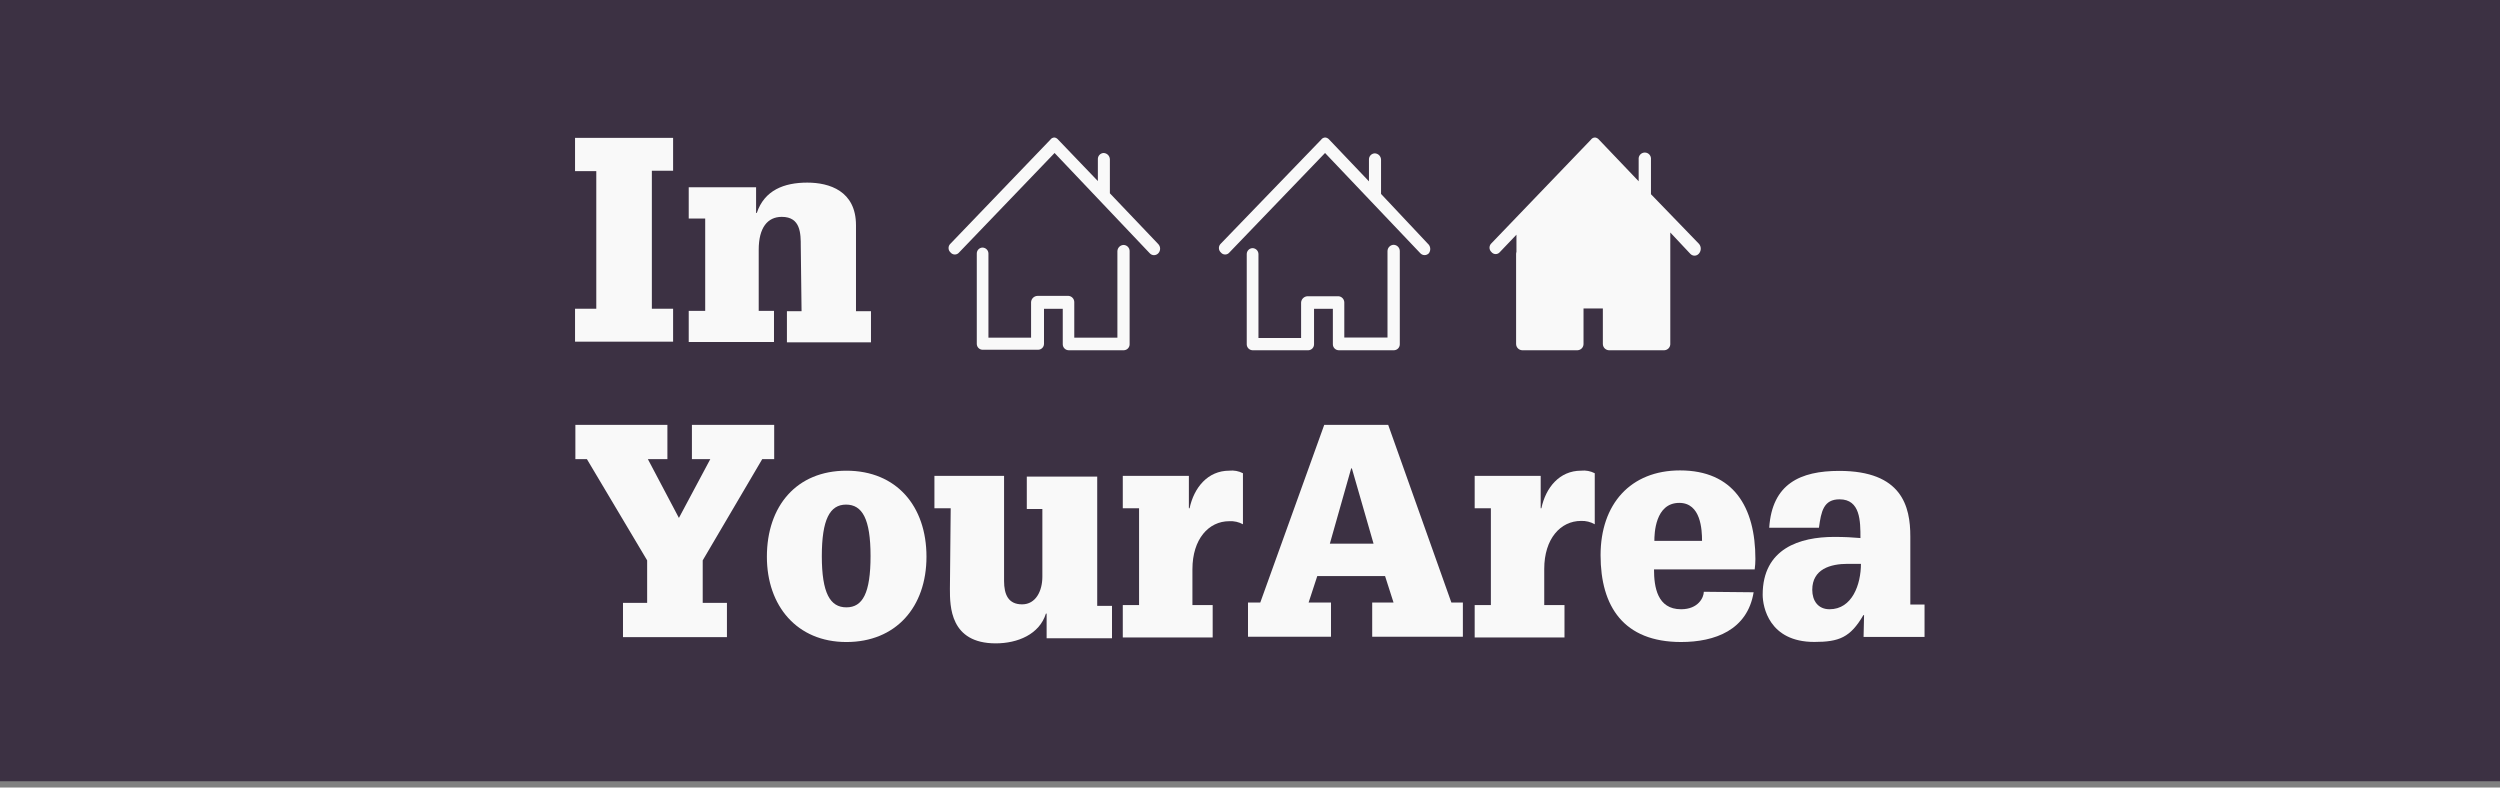
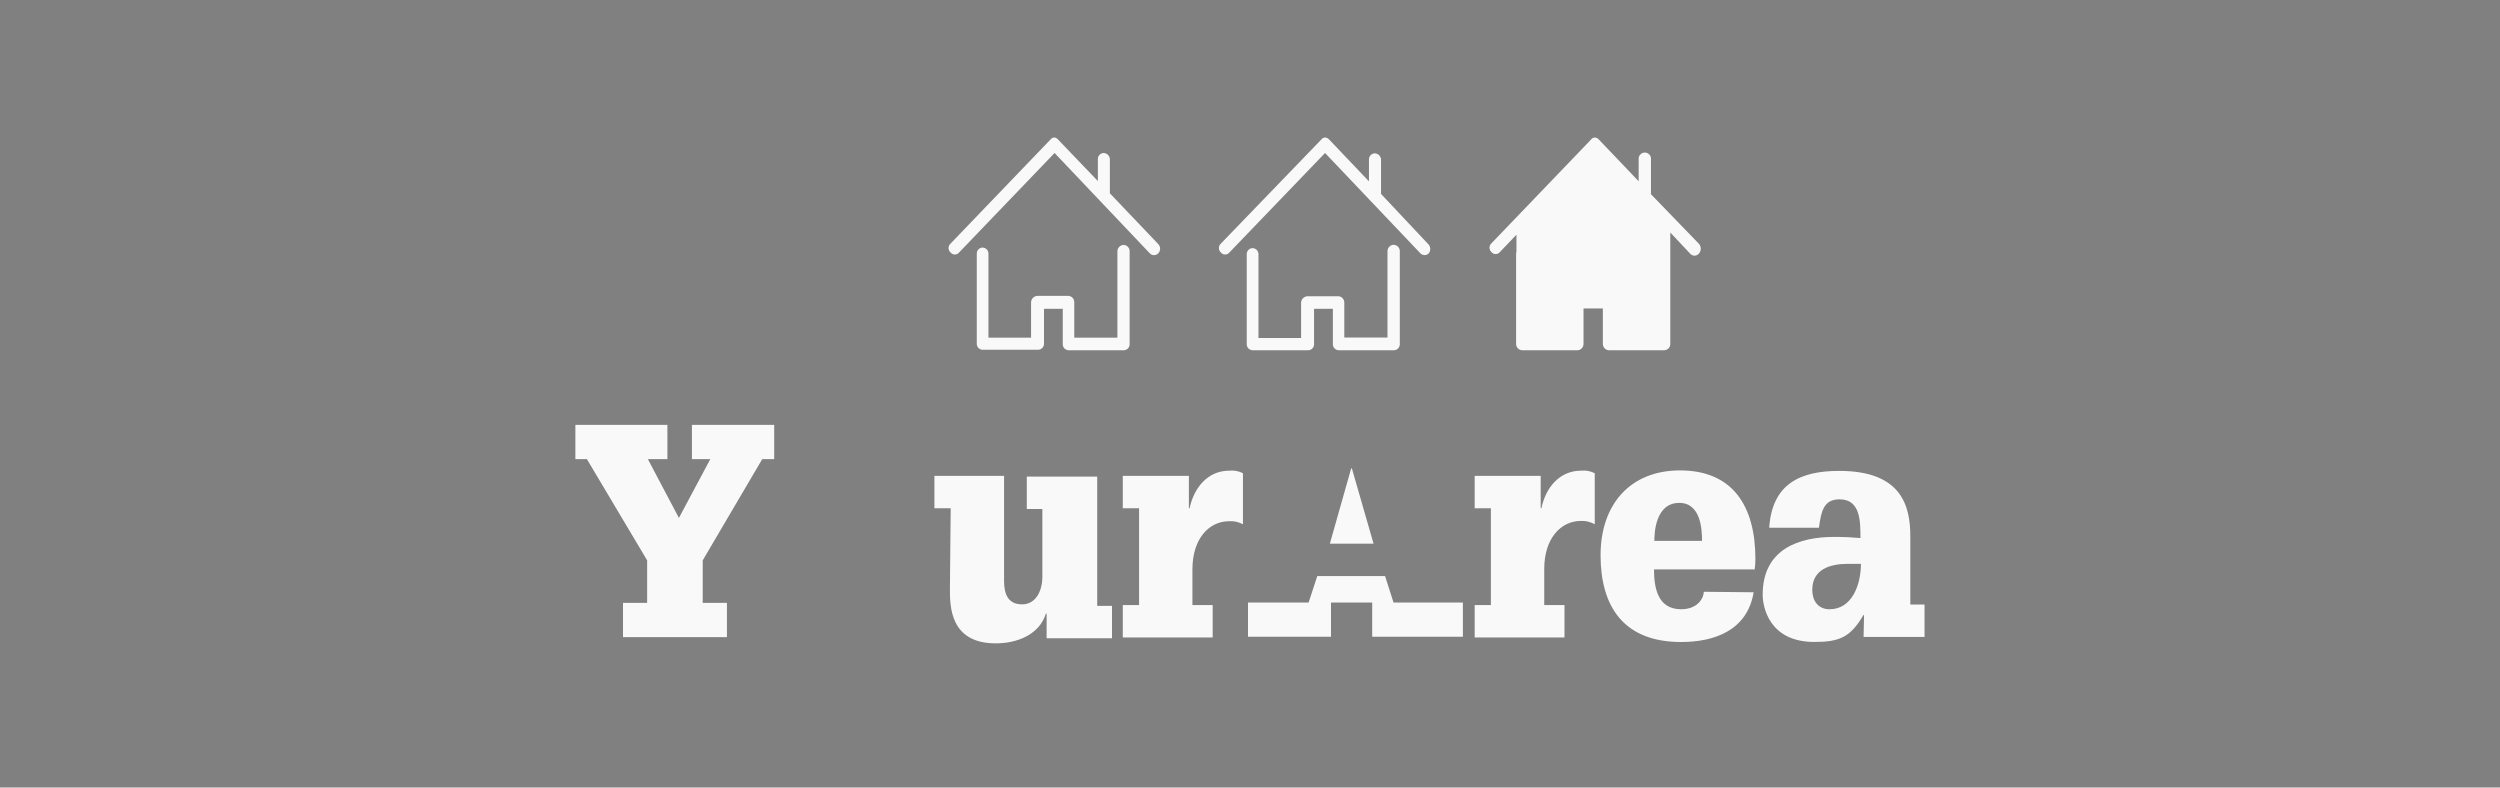
<svg xmlns="http://www.w3.org/2000/svg" width="200" height="63" viewBox="0 0 200 63" fill="none">
  <rect x="0" y="0" width="200" height="63" fill="#808080" stroke="none" />
-   <rect width="200" height="62.5" fill="#3C3143" />
  <g clip-path="url(#clip0_3029_38629)">
-     <path d="M47.703 13.688H46.003V11.027H53.848V13.659H52.148V24.699H53.848V27.331H46.003V24.699H47.703V13.688Z" fill="#F9F9F9" />
-     <path d="M64.062 19.72C64.062 18.691 64.062 17.349 62.544 17.349C61.407 17.349 60.697 18.208 60.697 19.981V24.87H61.919V27.36H55.098V24.87H56.416V17.48H55.098V14.979H60.487V17.037H60.543C61.157 15.206 62.738 14.609 64.585 14.609C66.342 14.609 68.479 15.269 68.479 18.02V24.898H69.678V27.388H62.954V24.898H64.125L64.062 19.72Z" fill="#F9F9F9" />
    <path d="M56.825 36.728H55.353V33.988H61.935V36.728H60.98L56.217 44.829V48.228H58.155V50.968H49.839V48.228H51.772V44.829L46.951 36.728H46.03V33.988H53.392V36.728H51.828L54.313 41.435L56.825 36.728Z" fill="#F9F9F9" />
-     <path d="M67.712 37.656C71.725 37.656 74.118 40.498 74.118 44.535C74.118 48.571 71.668 51.362 67.712 51.362C63.755 51.362 61.351 48.468 61.351 44.54C61.351 40.481 63.727 37.656 67.712 37.656ZM65.745 44.478C65.745 47.456 66.41 48.588 67.712 48.588C69.013 48.588 69.644 47.451 69.644 44.478C69.644 41.505 68.979 40.368 67.683 40.368C66.387 40.368 65.745 41.556 65.745 44.506V44.478Z" fill="#F9F9F9" />
    <path d="M76.056 40.662H74.754V38.07H80.325V46.472C80.325 47.575 80.671 48.348 81.769 48.348C82.866 48.348 83.389 47.273 83.389 46.142V40.719H82.144V38.127H87.777V48.467H88.96V51.059H83.73V49.087H83.673C83.156 50.752 81.399 51.469 79.66 51.469C75.993 51.469 75.993 48.49 75.993 47.12L76.056 40.685V40.662Z" fill="#F9F9F9" />
    <path d="M91.125 40.661H89.823V38.069H95.11V40.661H95.167C95.513 39.024 96.611 37.654 98.339 37.654C98.716 37.612 99.099 37.684 99.436 37.859V41.941C99.1 41.758 98.72 41.674 98.339 41.696C96.696 41.696 95.394 43.123 95.394 45.539V48.404H97.014V50.996H89.823V48.404H91.125V40.661Z" fill="#F9F9F9" />
-     <path d="M110.805 46.085H105.382L104.689 48.2H106.479V50.94H99.84V48.2H100.823L105.939 33.988H111.055L116.109 48.2H117.03V50.94H109.776V48.2H111.482L110.805 46.085ZM108.151 37.473H108.094L106.388 43.493H109.884L108.151 37.473Z" fill="#F9F9F9" />
+     <path d="M110.805 46.085H105.382L104.689 48.2H106.479V50.94H99.84V48.2H100.823H111.055L116.109 48.2H117.03V50.94H109.776V48.2H111.482L110.805 46.085ZM108.151 37.473H108.094L106.388 43.493H109.884L108.151 37.473Z" fill="#F9F9F9" />
    <path d="M119.241 40.661H117.974V38.069H123.255V40.661H123.311C123.652 39.024 124.75 37.654 126.483 37.654C126.861 37.612 127.243 37.684 127.58 37.859V41.941C127.247 41.751 126.867 41.659 126.483 41.673C124.841 41.673 123.539 43.1 123.539 45.516V48.404H125.159V50.996H117.974V48.404H119.27V40.661H119.241Z" fill="#F9F9F9" />
    <path d="M140.29 47.382C139.796 50.4 137.198 51.361 134.486 51.361C129.893 51.361 128.046 48.519 128.046 44.42C128.046 40.322 130.445 37.633 134.401 37.633C138.67 37.633 140.432 40.549 140.432 44.721C140.431 44.999 140.412 45.276 140.376 45.551H132.321C132.321 46.955 132.582 48.74 134.486 48.74C135.873 48.74 136.305 47.785 136.305 47.342L140.29 47.382ZM136.163 43.272C136.163 42.374 136.072 40.231 134.344 40.231C132.406 40.231 132.349 42.703 132.349 43.272H136.163Z" fill="#F9F9F9" />
    <path d="M149.125 49.211H149.069C148.028 50.996 147.136 51.355 145.141 51.355C141.531 51.355 141.014 48.552 141.014 47.574C141.014 43.879 143.987 42.953 146.727 42.953C147.596 42.953 148.17 42.987 148.836 43.044C148.836 41.702 148.836 39.946 147.164 39.946C145.891 39.946 145.692 40.901 145.516 42.219H141.537C141.77 38.701 144.021 37.672 147.142 37.672C152.161 37.672 152.826 40.514 152.826 42.913V48.364H153.963V50.957H149.086L149.125 49.211ZM147.824 45.107C146.442 45.107 144.981 45.522 144.981 47.188C144.981 48.052 145.442 48.74 146.363 48.74C148.182 48.74 148.875 46.744 148.875 45.107H147.824Z" fill="#F9F9F9" />
    <path d="M121.316 18.776V20.152C121.298 20.203 121.288 20.257 121.288 20.311V27.519C121.289 27.648 121.339 27.771 121.428 27.864C121.516 27.957 121.637 28.012 121.765 28.02H126.205C126.333 28.014 126.455 27.958 126.544 27.865C126.633 27.772 126.682 27.648 126.682 27.519V24.677H128.228V27.519C128.23 27.648 128.28 27.771 128.368 27.864C128.457 27.957 128.578 28.012 128.706 28.02H133.146C133.269 28.014 133.385 27.964 133.473 27.878C133.561 27.792 133.615 27.676 133.623 27.553V27.553V18.6L135.226 20.306C135.269 20.352 135.321 20.389 135.378 20.414C135.436 20.44 135.498 20.453 135.561 20.453C135.625 20.453 135.687 20.44 135.745 20.415C135.802 20.389 135.854 20.352 135.897 20.306C135.997 20.2 136.055 20.061 136.061 19.916C136.066 19.77 136.018 19.628 135.925 19.515L132.077 15.536V12.751C132.084 12.682 132.077 12.612 132.056 12.546C132.034 12.48 131.999 12.419 131.953 12.367C131.907 12.316 131.85 12.275 131.787 12.246C131.723 12.218 131.655 12.203 131.585 12.203C131.516 12.203 131.447 12.218 131.384 12.246C131.32 12.275 131.264 12.316 131.217 12.367C131.171 12.419 131.136 12.48 131.114 12.546C131.093 12.612 131.086 12.682 131.093 12.751V14.502L127.921 11.176C127.844 11.079 127.732 11.016 127.609 11C127.543 10.999 127.477 11.014 127.418 11.045C127.36 11.076 127.31 11.121 127.273 11.176L119.315 19.464C119.266 19.509 119.227 19.562 119.201 19.623C119.174 19.683 119.16 19.748 119.16 19.814C119.16 19.88 119.174 19.945 119.201 20.005C119.227 20.065 119.266 20.119 119.315 20.163C119.356 20.214 119.407 20.256 119.466 20.284C119.524 20.312 119.588 20.327 119.653 20.327C119.718 20.327 119.783 20.312 119.841 20.284C119.9 20.256 119.951 20.214 119.992 20.163L121.316 18.776Z" fill="#F9F9F9" />
    <path d="M89.887 19.595C89.952 19.597 90.016 19.611 90.075 19.637C90.135 19.663 90.189 19.701 90.233 19.748C90.278 19.795 90.313 19.85 90.337 19.911C90.36 19.971 90.372 20.036 90.37 20.101V27.548C90.369 27.67 90.321 27.786 90.236 27.874C90.152 27.962 90.037 28.014 89.915 28.02H85.499C85.373 28.02 85.252 27.97 85.163 27.882C85.073 27.793 85.022 27.673 85.021 27.548V24.706H83.52V27.508C83.519 27.63 83.471 27.747 83.387 27.834C83.302 27.922 83.187 27.974 83.066 27.98H78.592C78.471 27.974 78.356 27.922 78.273 27.834C78.189 27.746 78.143 27.629 78.143 27.508V20.277C78.143 20.156 78.189 20.039 78.273 19.951C78.356 19.864 78.471 19.811 78.592 19.805C78.718 19.805 78.839 19.855 78.93 19.943C79.02 20.031 79.072 20.151 79.075 20.277V27.013H82.486V24.171C82.493 24.039 82.549 23.914 82.644 23.821C82.739 23.729 82.865 23.675 82.997 23.671H85.487C85.612 23.682 85.728 23.74 85.812 23.833C85.896 23.925 85.942 24.046 85.942 24.171V27.013H89.392V20.095C89.395 19.965 89.448 19.84 89.54 19.747C89.632 19.654 89.756 19.599 89.887 19.595V19.595ZM92.661 19.527C92.756 19.626 92.809 19.759 92.809 19.896C92.809 20.034 92.756 20.166 92.661 20.266C92.617 20.312 92.564 20.349 92.505 20.374C92.447 20.4 92.384 20.413 92.32 20.414C92.257 20.413 92.195 20.4 92.137 20.375C92.079 20.349 92.027 20.312 91.984 20.266L84.367 12.239L76.727 20.198C76.686 20.249 76.634 20.29 76.575 20.318C76.516 20.346 76.452 20.361 76.386 20.361C76.321 20.361 76.256 20.346 76.197 20.318C76.138 20.29 76.086 20.249 76.045 20.198C75.995 20.153 75.954 20.099 75.926 20.038C75.898 19.976 75.884 19.91 75.884 19.842C75.884 19.775 75.898 19.709 75.926 19.647C75.954 19.586 75.995 19.531 76.045 19.487L84.026 11.176C84.064 11.121 84.114 11.075 84.174 11.044C84.234 11.014 84.3 10.998 84.367 11C84.482 11.021 84.585 11.084 84.657 11.176L87.829 14.485V12.745C87.823 12.619 87.866 12.495 87.95 12.401C88.034 12.306 88.152 12.248 88.278 12.239C88.412 12.241 88.541 12.294 88.636 12.389C88.732 12.483 88.787 12.611 88.79 12.745V15.463L92.661 19.527Z" fill="#F9F9F9" />
    <path d="M111.501 19.584C111.63 19.59 111.752 19.645 111.842 19.738C111.932 19.831 111.982 19.955 111.984 20.084V27.548C111.982 27.67 111.935 27.786 111.85 27.874C111.766 27.962 111.651 28.014 111.529 28.02H107.106C106.981 28.02 106.86 27.97 106.771 27.882C106.681 27.793 106.63 27.673 106.629 27.548V24.706H105.123V27.548C105.123 27.669 105.076 27.786 104.993 27.874C104.909 27.961 104.795 28.014 104.674 28.02H100.194C100.072 28.014 99.958 27.962 99.873 27.874C99.788 27.786 99.741 27.67 99.739 27.548V20.323C99.741 20.201 99.788 20.084 99.873 19.997C99.958 19.909 100.072 19.857 100.194 19.851C100.32 19.851 100.442 19.9 100.532 19.988C100.622 20.077 100.674 20.197 100.677 20.323V27.042H104.088V24.2C104.096 24.068 104.153 23.944 104.248 23.851C104.342 23.759 104.468 23.705 104.6 23.699H107.089C107.214 23.712 107.329 23.77 107.413 23.862C107.497 23.955 107.543 24.075 107.544 24.2V27.002H111V20.095C111 20.029 111.012 19.963 111.037 19.901C111.061 19.84 111.098 19.783 111.145 19.736C111.191 19.688 111.246 19.651 111.307 19.624C111.369 19.598 111.434 19.584 111.501 19.584V19.584ZM114.309 19.584C114.381 19.682 114.42 19.8 114.42 19.922C114.42 20.044 114.381 20.162 114.309 20.26C114.265 20.307 114.212 20.344 114.154 20.37C114.095 20.395 114.032 20.409 113.968 20.409C113.904 20.409 113.84 20.395 113.782 20.37C113.723 20.344 113.67 20.307 113.627 20.26L106.004 12.239L98.352 20.198C98.311 20.249 98.259 20.29 98.2 20.318C98.141 20.346 98.077 20.361 98.011 20.361C97.946 20.361 97.881 20.346 97.822 20.318C97.763 20.29 97.711 20.249 97.67 20.198C97.62 20.153 97.58 20.098 97.553 20.037C97.526 19.976 97.512 19.909 97.512 19.842C97.512 19.775 97.526 19.709 97.553 19.648C97.58 19.587 97.62 19.532 97.67 19.487L105.691 11.176C105.728 11.121 105.779 11.075 105.839 11.044C105.899 11.014 105.965 10.998 106.032 11C106.155 11.016 106.267 11.079 106.345 11.176L109.517 14.508V12.768C109.512 12.642 109.557 12.519 109.642 12.425C109.727 12.332 109.845 12.275 109.971 12.268C110.105 12.269 110.232 12.322 110.328 12.415C110.423 12.508 110.479 12.635 110.483 12.768V15.514L114.309 19.584Z" fill="#F9F9F9" />
  </g>
  <defs>
    <clipPath id="clip0_3029_38629">
      <rect width="108" height="40.445" fill="white" transform="translate(46 11)" />
    </clipPath>
  </defs>
</svg>